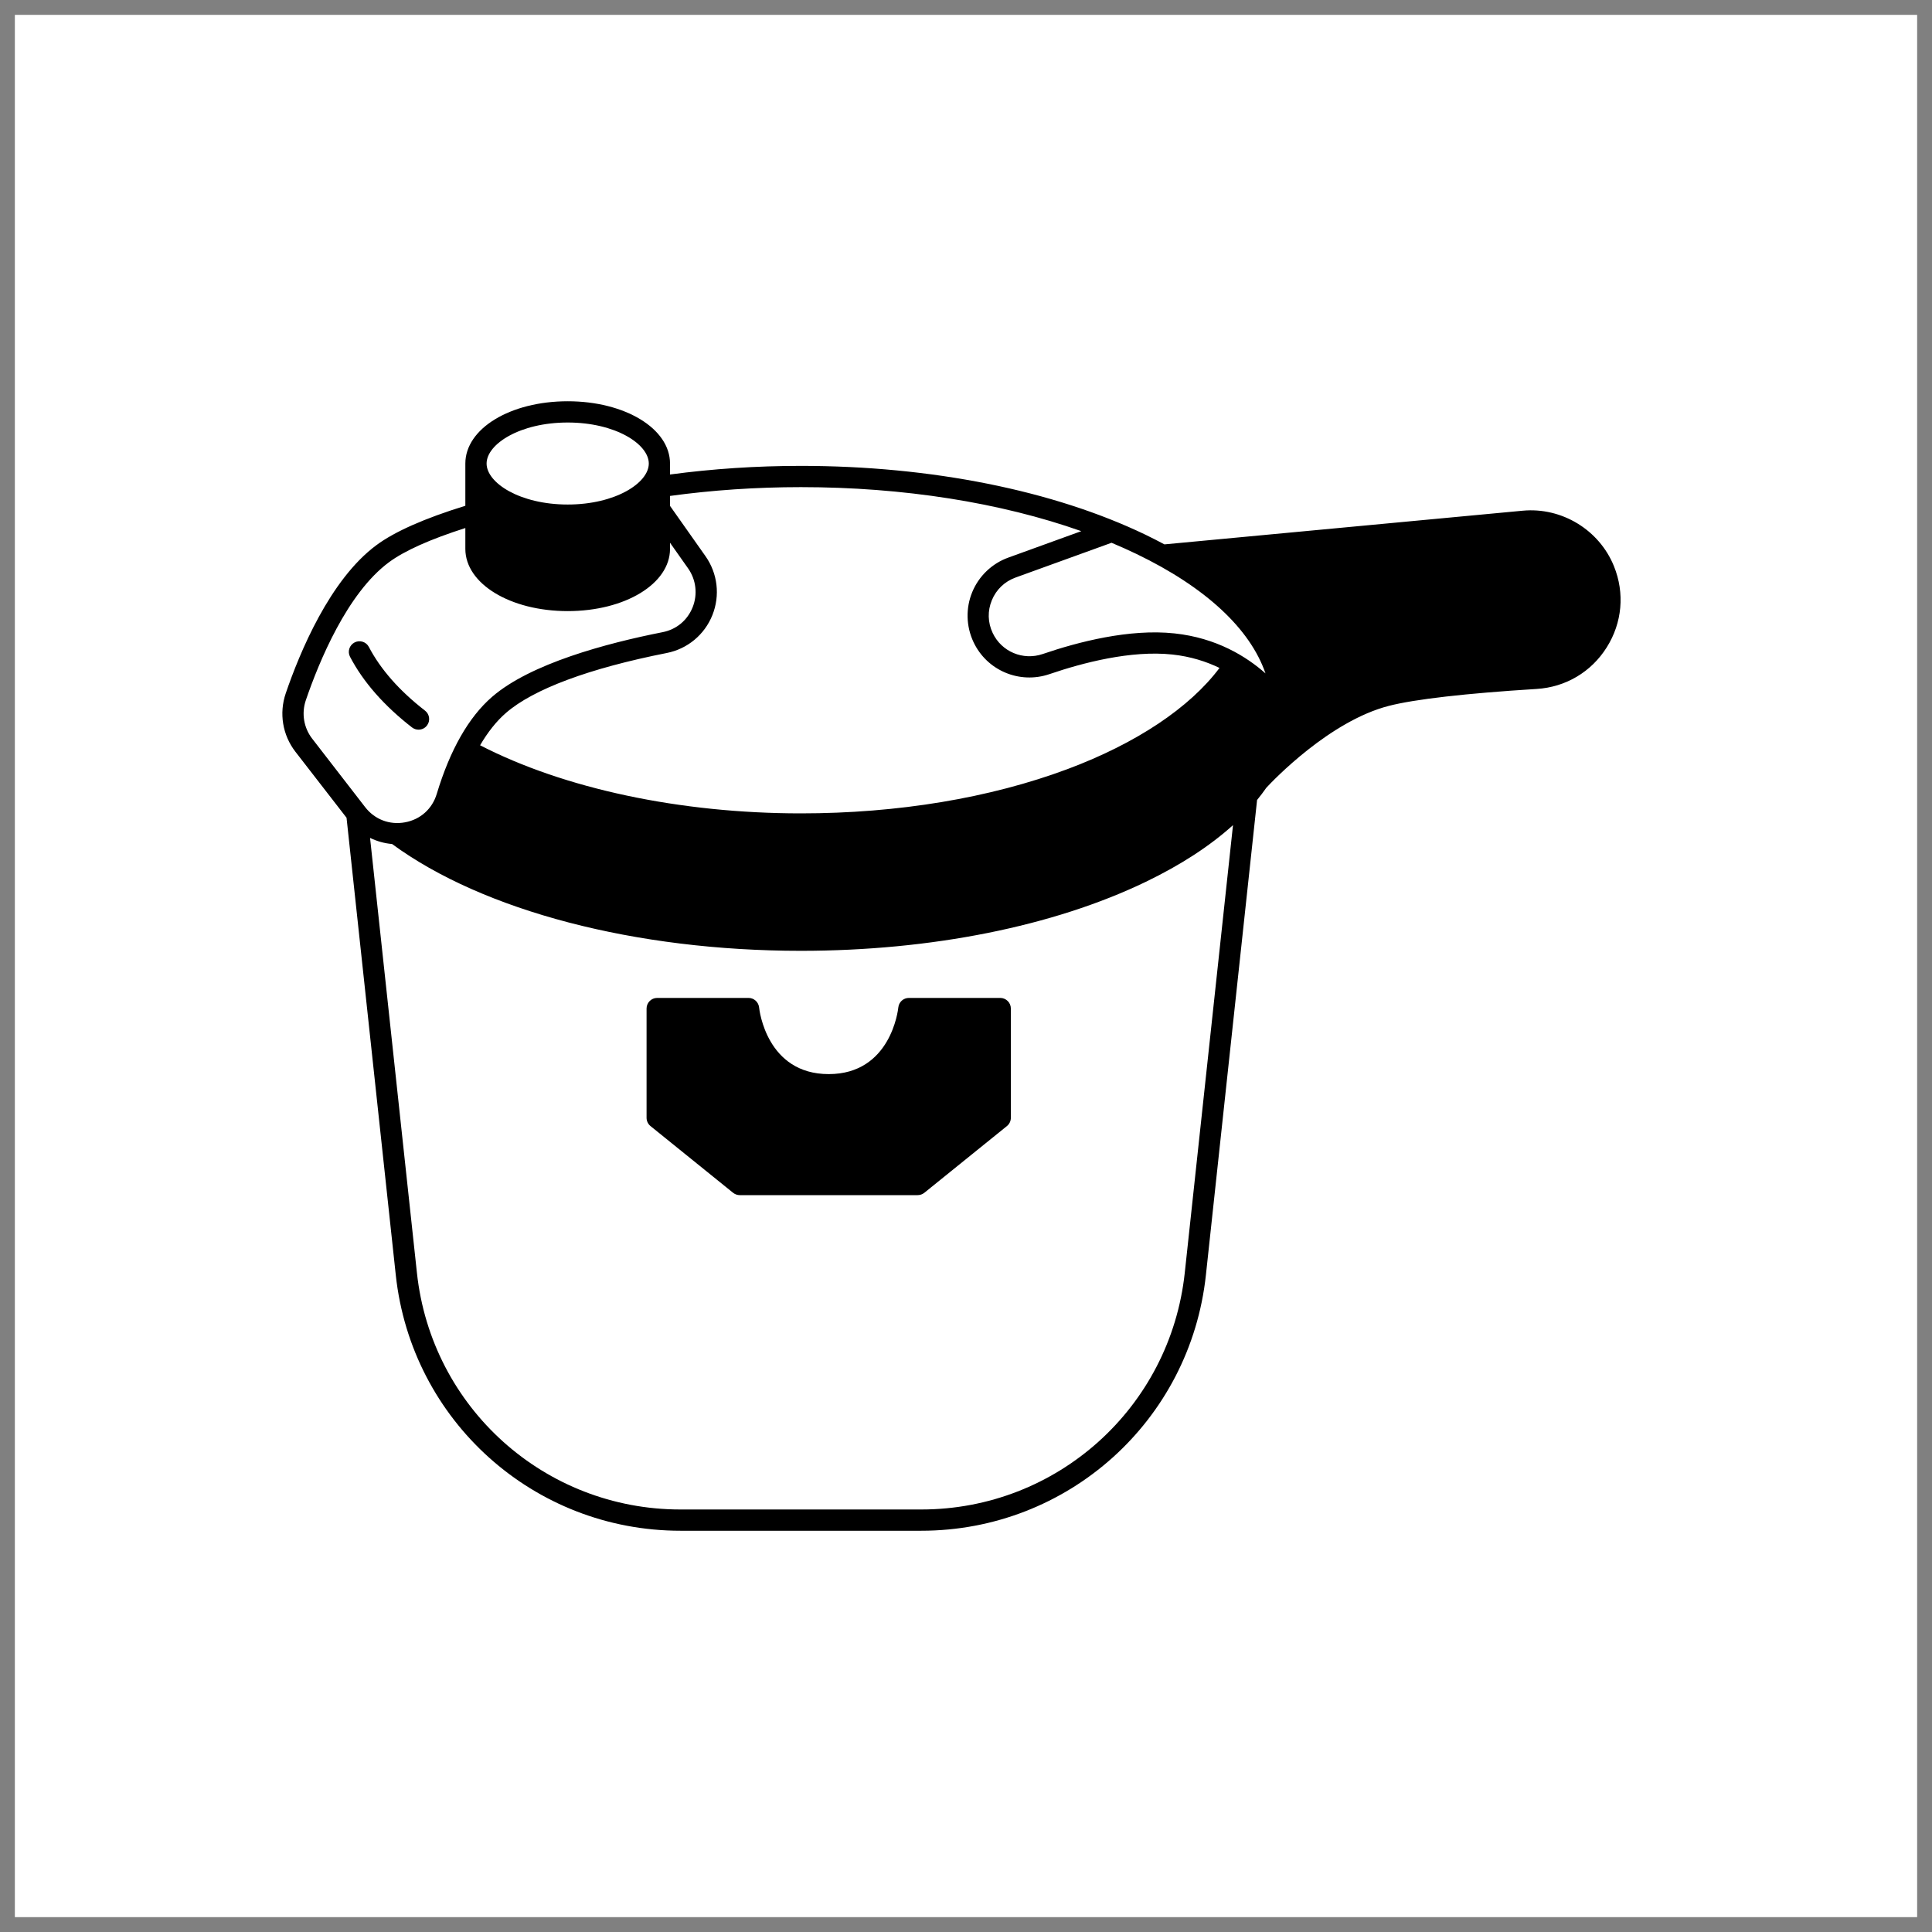
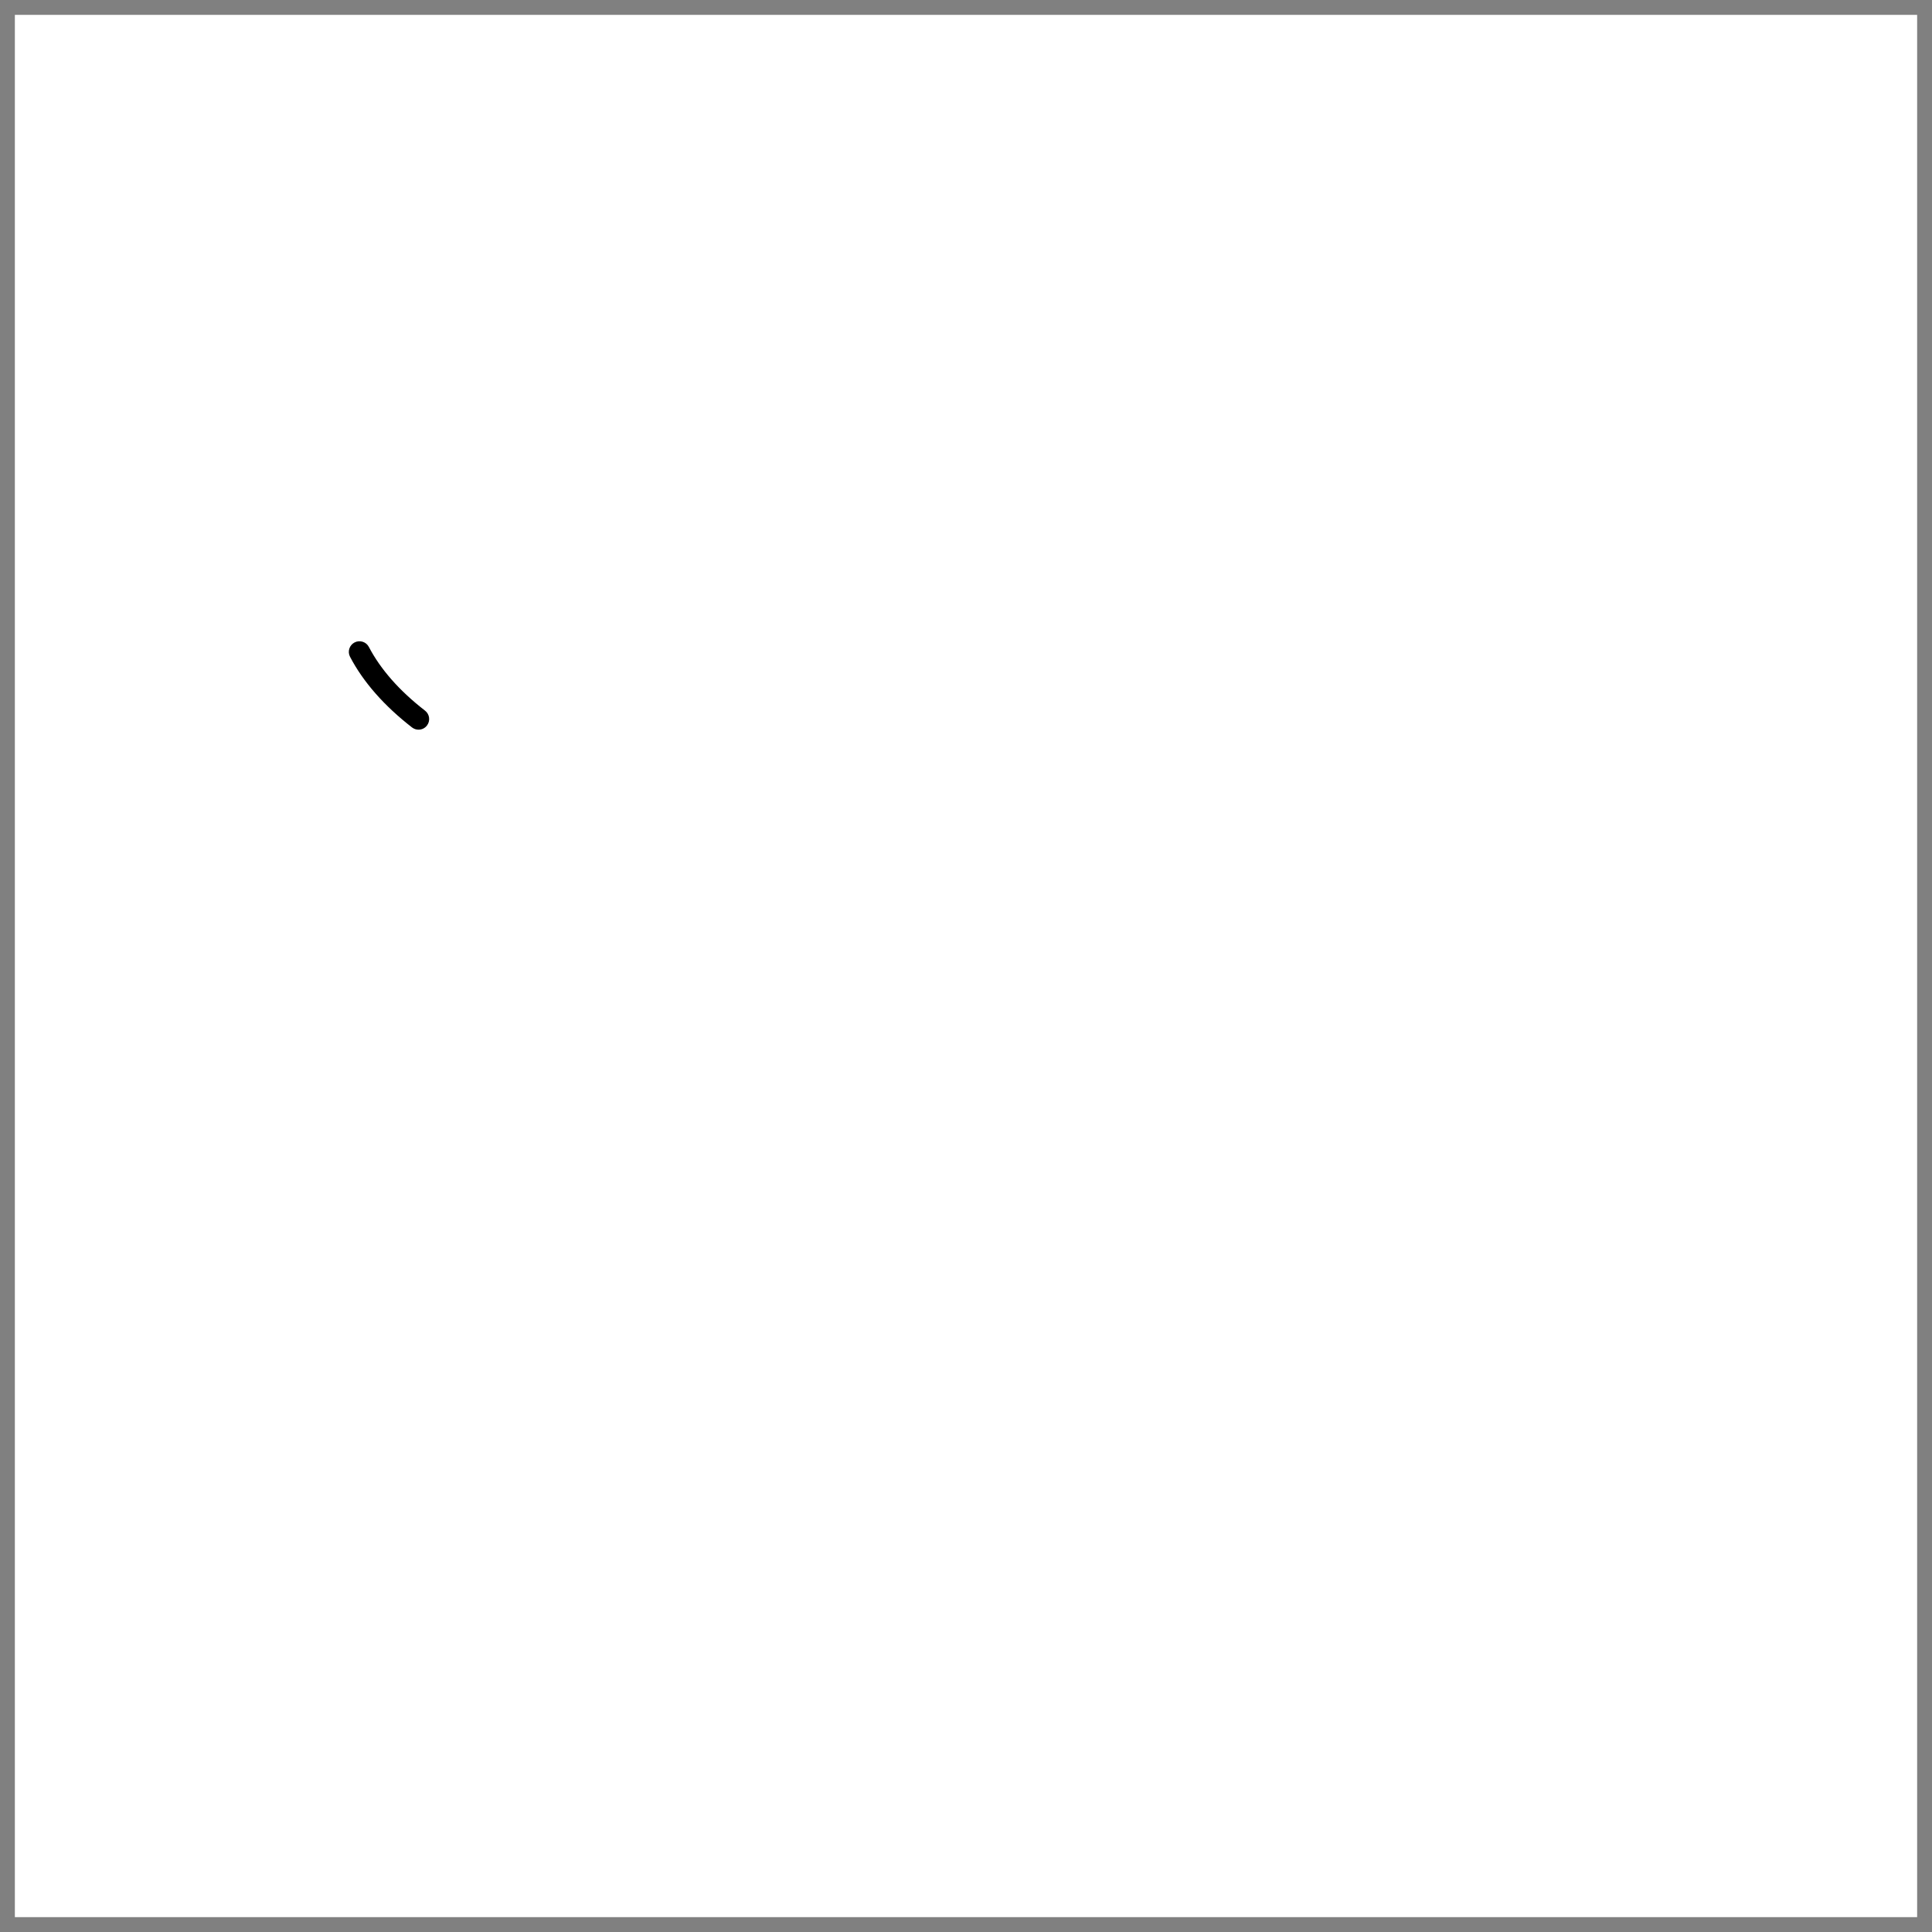
<svg xmlns="http://www.w3.org/2000/svg" width="65" height="65" viewBox="0 0 65 65" fill="none">
  <rect x="0" y="0" width="65" height="65" fill="#808080" stroke="none" />
  <rect width="64" height="64" transform="translate(0.5 0.5)" fill="white" />
-   <path d="M54.3 19.05C53.806 17.827 52.544 17.059 51.23 17.182L39.176 18.315C38.972 18.206 38.763 18.099 38.547 17.994C35.442 16.499 31.321 15.674 26.944 15.674C25.447 15.674 23.97 15.773 22.542 15.964V15.595C22.542 14.42 21.03 13.5 19.1 13.5C17.168 13.5 15.656 14.42 15.656 15.595V17.016C14.286 17.439 13.28 17.884 12.664 18.341C11.096 19.5 10.079 21.963 9.613 23.328C9.385 23.998 9.506 24.73 9.937 25.289L11.659 27.512L13.316 42.9C13.845 47.803 17.962 51.5 22.892 51.5H30.994C35.925 51.5 40.042 47.803 40.571 42.9L42.293 26.915C42.404 26.779 42.507 26.642 42.604 26.503C42.843 26.245 44.74 24.259 46.724 23.749C47.597 23.524 49.317 23.327 51.698 23.179C52.675 23.119 53.535 22.609 54.056 21.781C54.578 20.953 54.667 19.957 54.3 19.05ZM38.237 18.638C40.565 19.76 42.06 21.156 42.576 22.656C41.936 22.089 40.93 21.461 39.514 21.31C37.998 21.147 36.266 21.598 35.08 22.004C34.418 22.23 33.694 21.926 33.397 21.294C33.231 20.943 33.221 20.552 33.37 20.193C33.518 19.834 33.801 19.564 34.166 19.431L37.397 18.261C37.684 18.382 37.965 18.507 38.237 18.638ZM22.542 16.685C23.967 16.49 25.446 16.389 26.944 16.389C30.388 16.389 33.662 16.909 36.379 17.87L33.923 18.76C33.374 18.958 32.932 19.381 32.71 19.92C32.487 20.459 32.502 21.07 32.752 21.601C33.203 22.561 34.304 23.025 35.312 22.679C36.429 22.297 38.052 21.873 39.438 22.02C40.058 22.086 40.587 22.258 41.029 22.472C40.028 23.809 38.234 25.007 35.924 25.872C33.311 26.849 30.206 27.365 26.944 27.365C22.886 27.365 18.98 26.533 16.152 25.074C16.414 24.627 16.704 24.261 17.024 23.984C17.948 23.183 19.819 22.486 22.434 21.969C23.13 21.831 23.703 21.355 23.967 20.696C24.232 20.035 24.145 19.293 23.734 18.71L22.542 17.02V16.685ZM19.1 14.215C20.707 14.215 21.828 14.942 21.828 15.595C21.828 16.247 20.707 16.974 19.1 16.974C17.492 16.974 16.371 16.247 16.371 15.595C16.371 14.942 17.492 14.215 19.1 14.215ZM12.285 27.155L10.503 24.851C10.219 24.484 10.139 24 10.289 23.559C10.729 22.273 11.676 19.959 13.088 18.915C13.61 18.529 14.473 18.143 15.656 17.765V18.466C15.656 19.64 17.168 20.56 19.1 20.56C21.03 20.56 22.542 19.64 22.542 18.466V18.26L23.15 19.122C23.42 19.506 23.477 19.995 23.303 20.431C23.127 20.87 22.76 21.176 22.296 21.268C20.387 21.645 17.842 22.329 16.555 23.445C15.769 24.126 15.142 25.226 14.693 26.713C14.541 27.215 14.143 27.572 13.627 27.666C13.109 27.762 12.607 27.571 12.285 27.155ZM39.86 42.823C39.371 47.362 35.559 50.785 30.994 50.785H22.892C18.327 50.785 14.515 47.362 14.027 42.823L12.45 28.19C12.681 28.303 12.932 28.374 13.191 28.396C16.26 30.647 21.388 31.989 26.944 31.989C31.321 31.989 35.442 31.165 38.547 29.669C39.728 29.1 40.712 28.458 41.483 27.761L39.86 42.823Z" fill="black" />
-   <path d="M33.652 33.574H30.578C30.395 33.574 30.242 33.712 30.223 33.894C30.214 33.986 29.964 36.137 27.881 36.137C25.798 36.137 25.548 33.986 25.539 33.895C25.52 33.713 25.367 33.574 25.184 33.574H22.11C21.913 33.574 21.753 33.734 21.753 33.931V37.608C21.753 37.715 21.802 37.818 21.886 37.886L24.664 40.13C24.728 40.181 24.807 40.209 24.889 40.209H30.873C30.955 40.209 31.034 40.181 31.098 40.13L33.876 37.886C33.96 37.818 34.009 37.715 34.009 37.608V33.931C34.009 33.734 33.849 33.574 33.652 33.574Z" fill="black" />
  <path d="M14.081 24.549C14.188 24.549 14.294 24.502 14.364 24.41C14.485 24.254 14.456 24.03 14.3 23.909C13.442 23.244 12.806 22.523 12.41 21.766C12.319 21.591 12.103 21.524 11.928 21.615C11.753 21.707 11.685 21.923 11.777 22.098C12.221 22.946 12.923 23.745 13.862 24.474C13.928 24.524 14.004 24.549 14.081 24.549Z" fill="black" />
</svg>